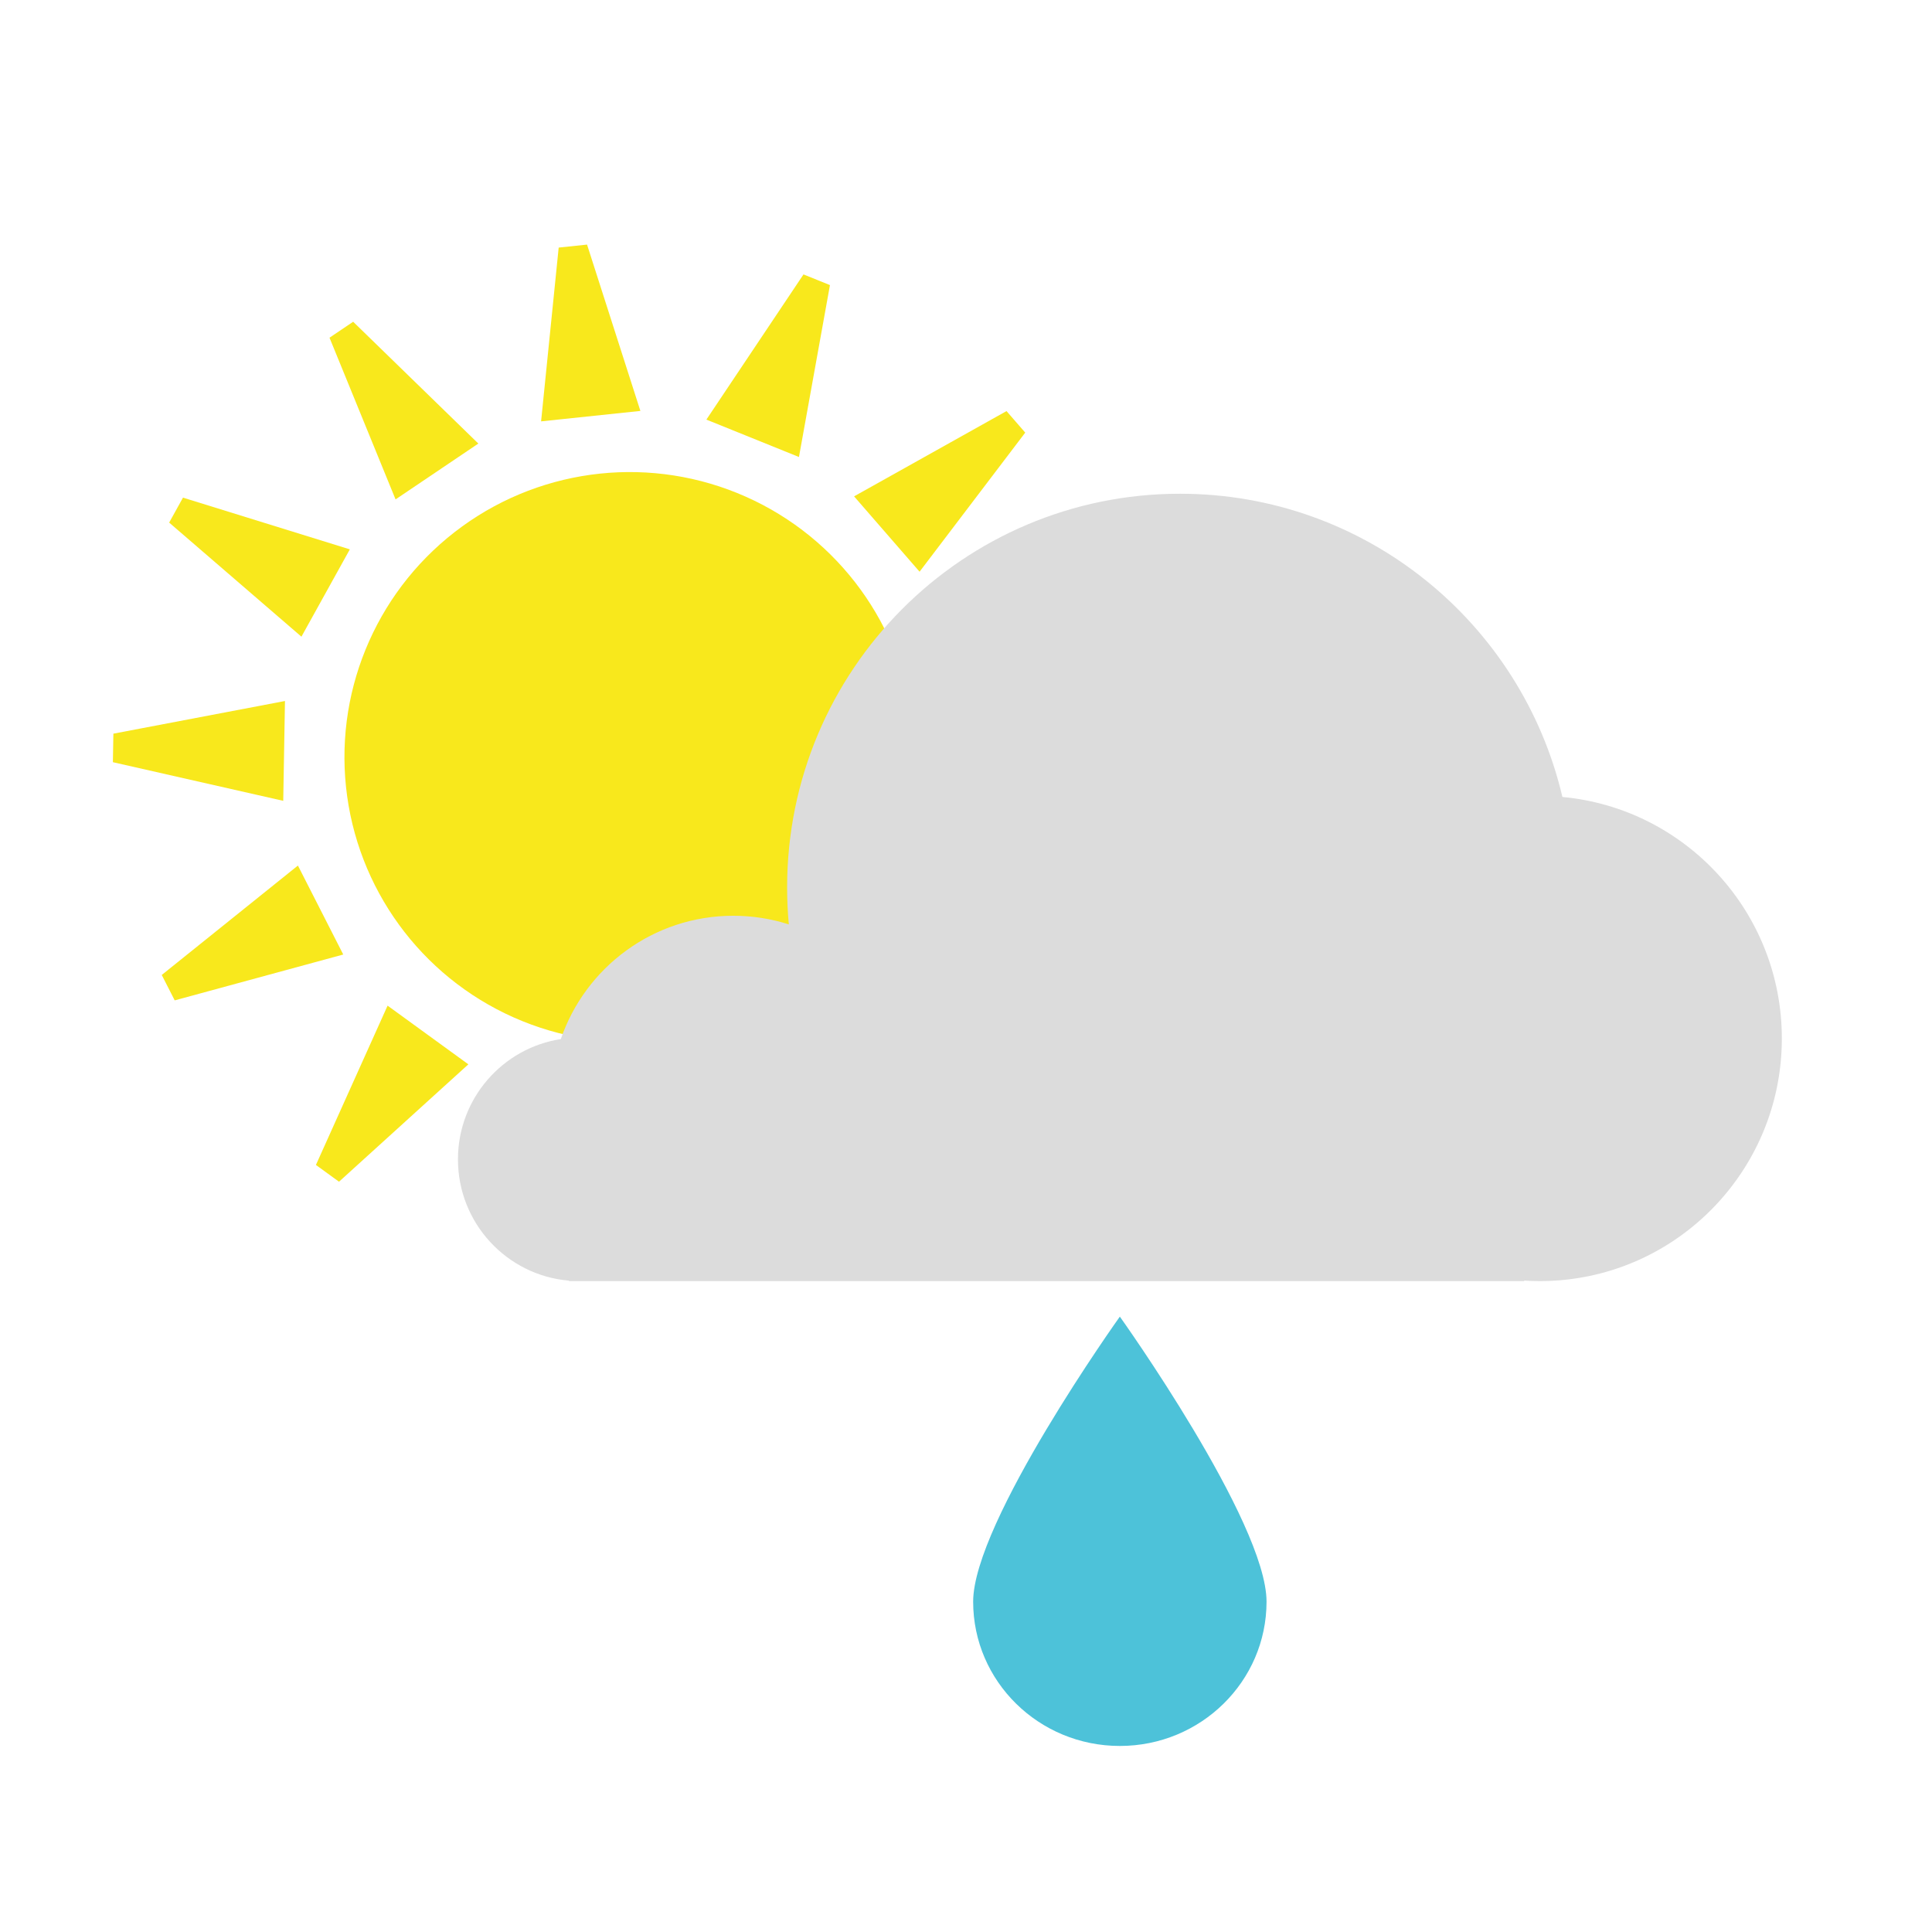
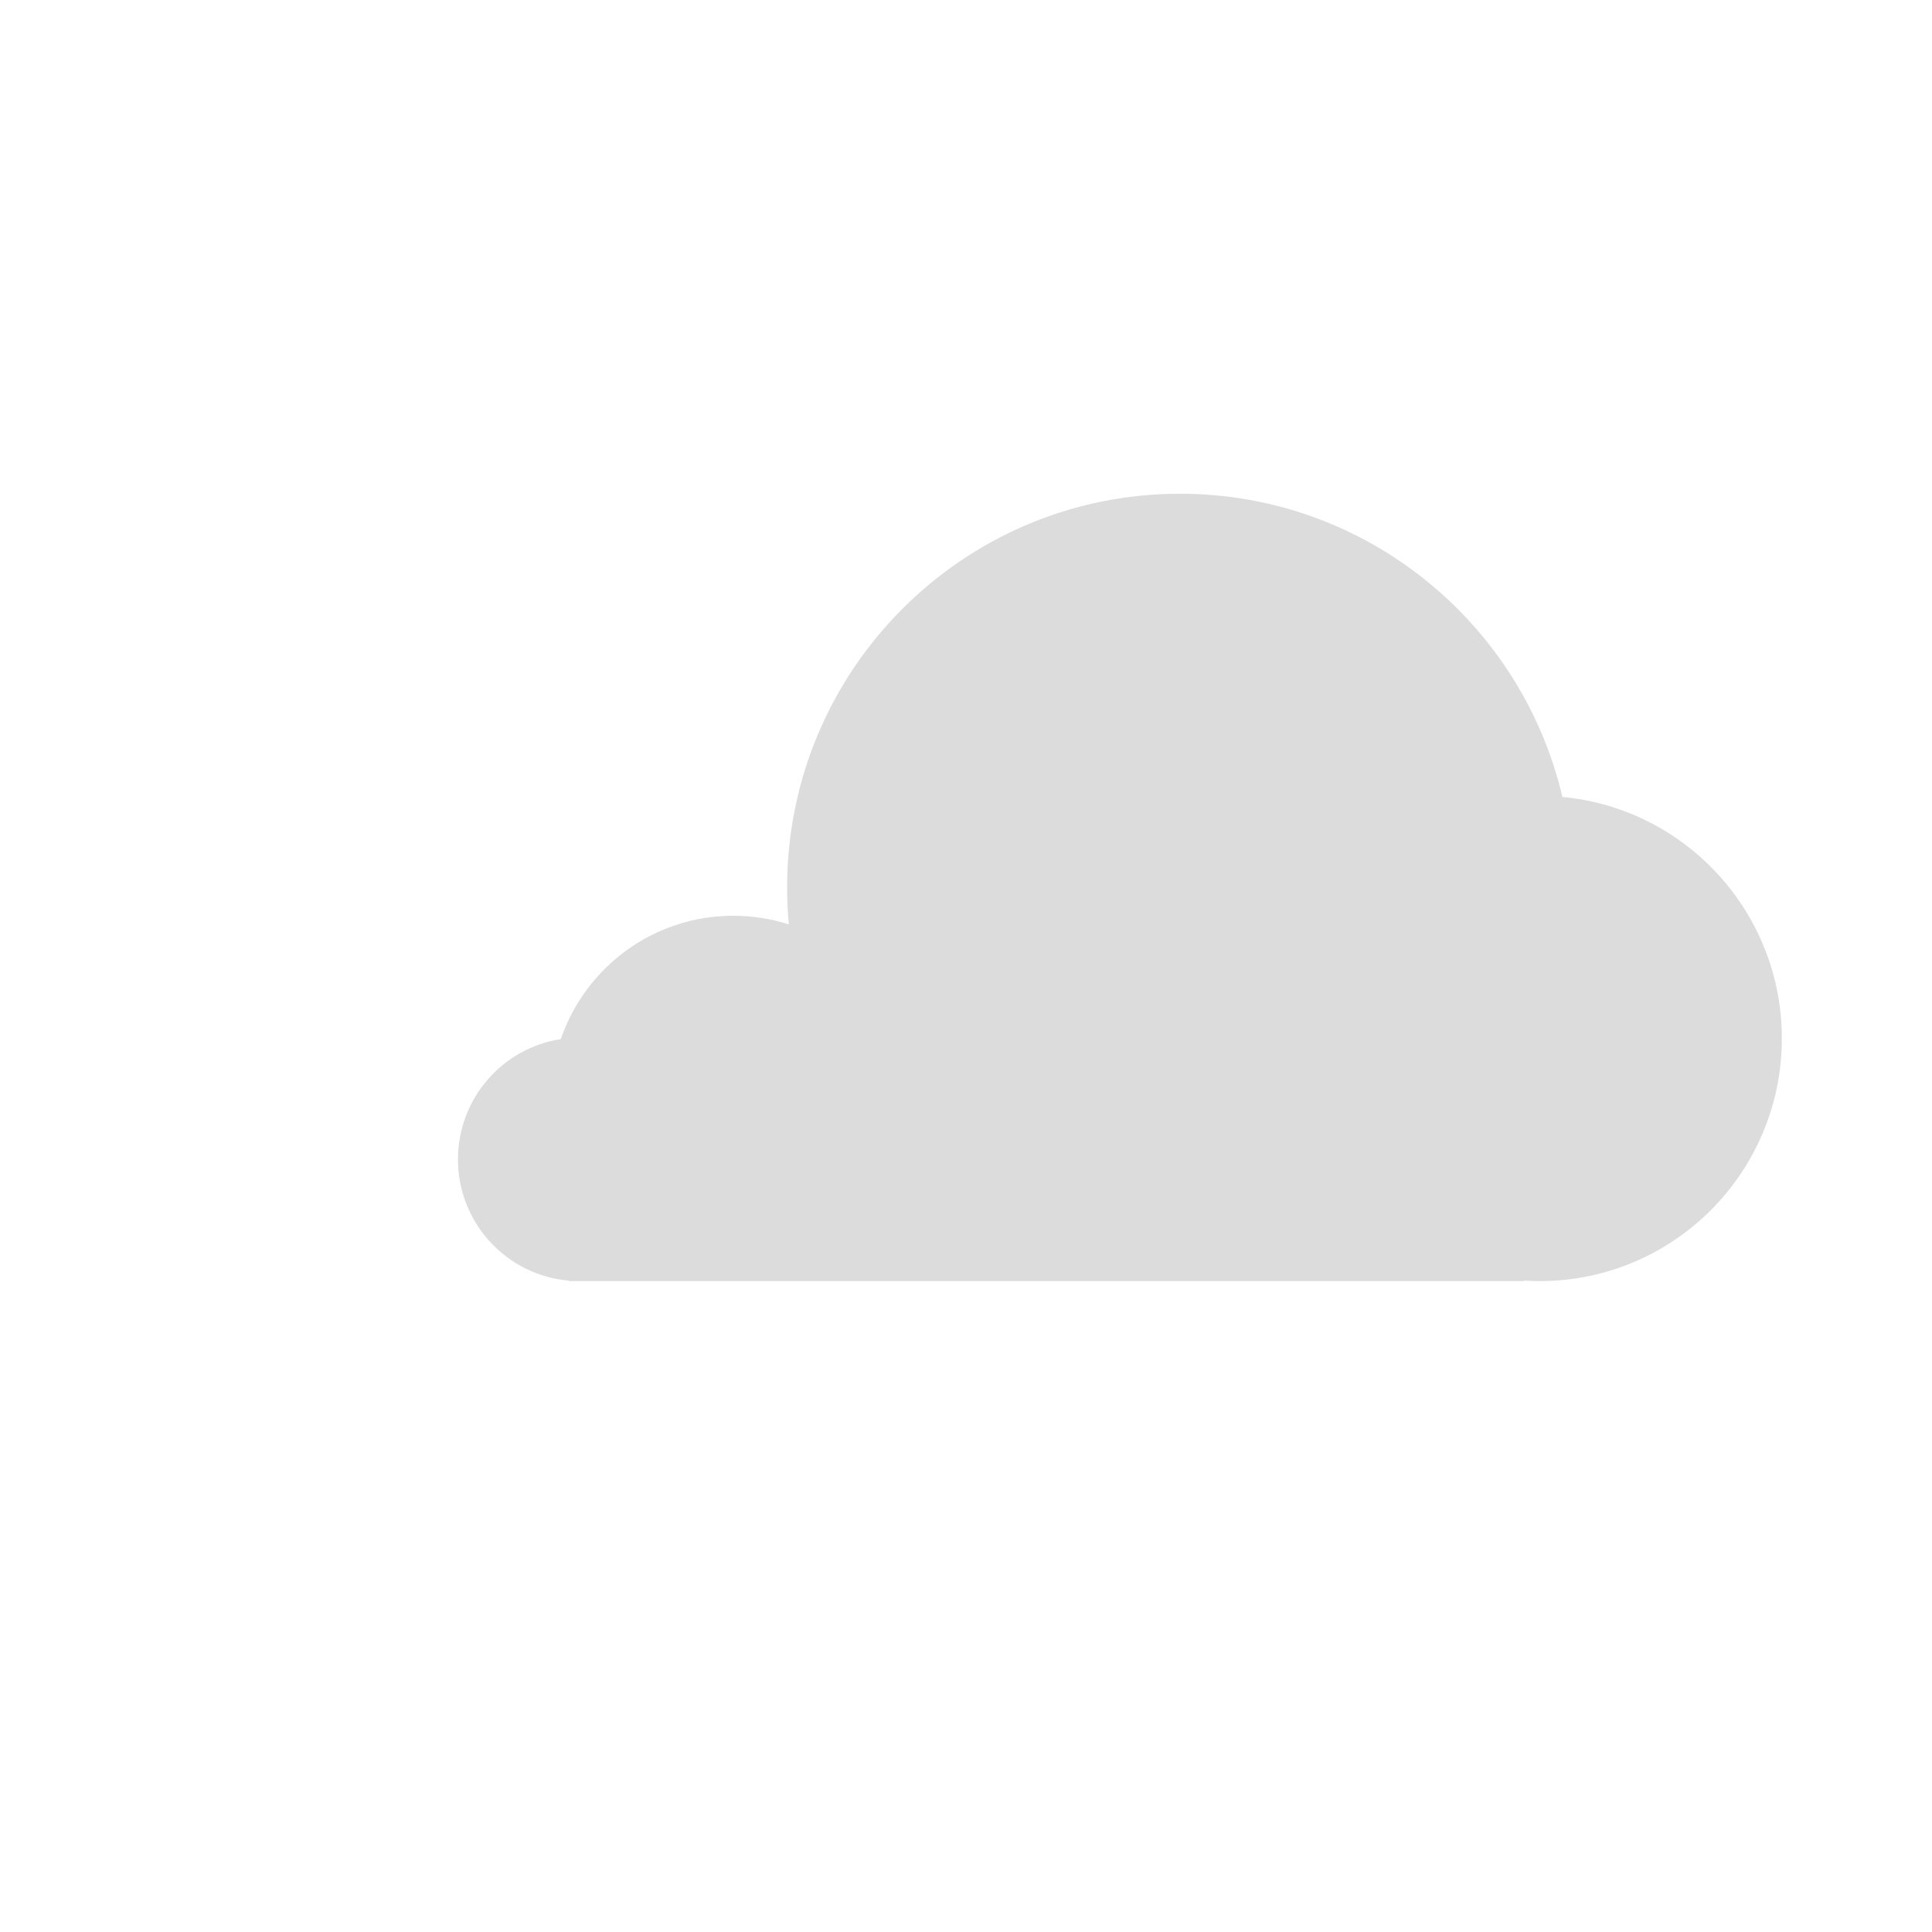
<svg xmlns="http://www.w3.org/2000/svg" width="270" height="270" viewBox="0 0 270 270">
  <g fill="none" fill-rule="evenodd" transform="translate(8 26)">
    <g fill="#F8E81C" transform="rotate(-6 151.825 -1.308)">
-       <ellipse cx="71.921" cy="71.848" rx="39.869" ry="39.828" />
-       <path d="M69.488,0 L73.475,0 L78.459,23.897 L64.505,23.897 L69.488,0 Z M103.123,7.306 L106.644,9.178 L99.825,32.617 L87.504,26.066 L103.123,7.306 Z M129.343,29.267 L131.63,32.533 L114.913,50.322 L106.91,38.892 L129.343,29.267 Z M142.466,61.055 L142.952,65.012 L119.84,72.871 L118.139,59.021 L142.466,61.055 Z M139.268,95.297 L137.84,99.019 L113.744,95.108 L118.744,82.081 L139.268,95.297 Z M120.615,123.955 L117.653,126.623 L97.959,112.198 L108.329,102.861 L120.615,123.955 Z M90.619,140.809 L86.75,141.774 L76.133,119.792 L89.673,116.416 L90.619,140.809 Z M56.214,141.774 L52.345,140.809 L53.291,116.416 L66.83,119.792 L56.214,141.774 Z M25.311,126.623 L22.348,123.955 L34.635,102.861 L45.005,112.198 L25.311,126.623 Z M5.124,99.019 L3.695,95.297 L24.219,82.081 L29.22,95.108 L5.124,99.019 Z M0.012,65.012 L0.498,61.055 L24.824,59.021 L23.124,72.871 L0.012,65.012 Z M11.334,32.533 L13.62,29.267 L36.054,38.892 L28.05,50.322 L11.334,32.533 Z M36.32,9.178 L39.84,7.306 L55.46,26.066 L43.139,32.617 L36.32,9.178 Z" />
-     </g>
+       </g>
    <path fill="#DCDCDC" d="M205.005,152.967 C205.725,153.013 206.452,153.036 207.183,153.036 C225.868,153.036 241.015,137.857 241.015,119.133 C241.015,101.479 227.549,86.976 210.349,85.377 C204.649,61.084 182.883,43 156.902,43 C126.581,43 102,67.632 102,98.018 C102,99.761 102.081,101.485 102.239,103.186 C99.791,102.402 97.182,101.979 94.475,101.979 C83.303,101.979 73.811,109.186 70.375,119.213 C62.234,120.467 56,127.517 56,136.025 C56,144.929 62.826,152.235 71.519,152.974 L71.519,153.036 L205.005,153.036 L205.005,152.967 Z" />
-     <path fill="#4DC2D9" d="M148.5,218 C159.822,218 169,208.972 169,197.836 C169,186.7 148.5,158 148.5,158 C148.5,158 128,186.7 128,197.836 C128,208.972 137.178,218 148.5,218 Z" />
  </g>
</svg>